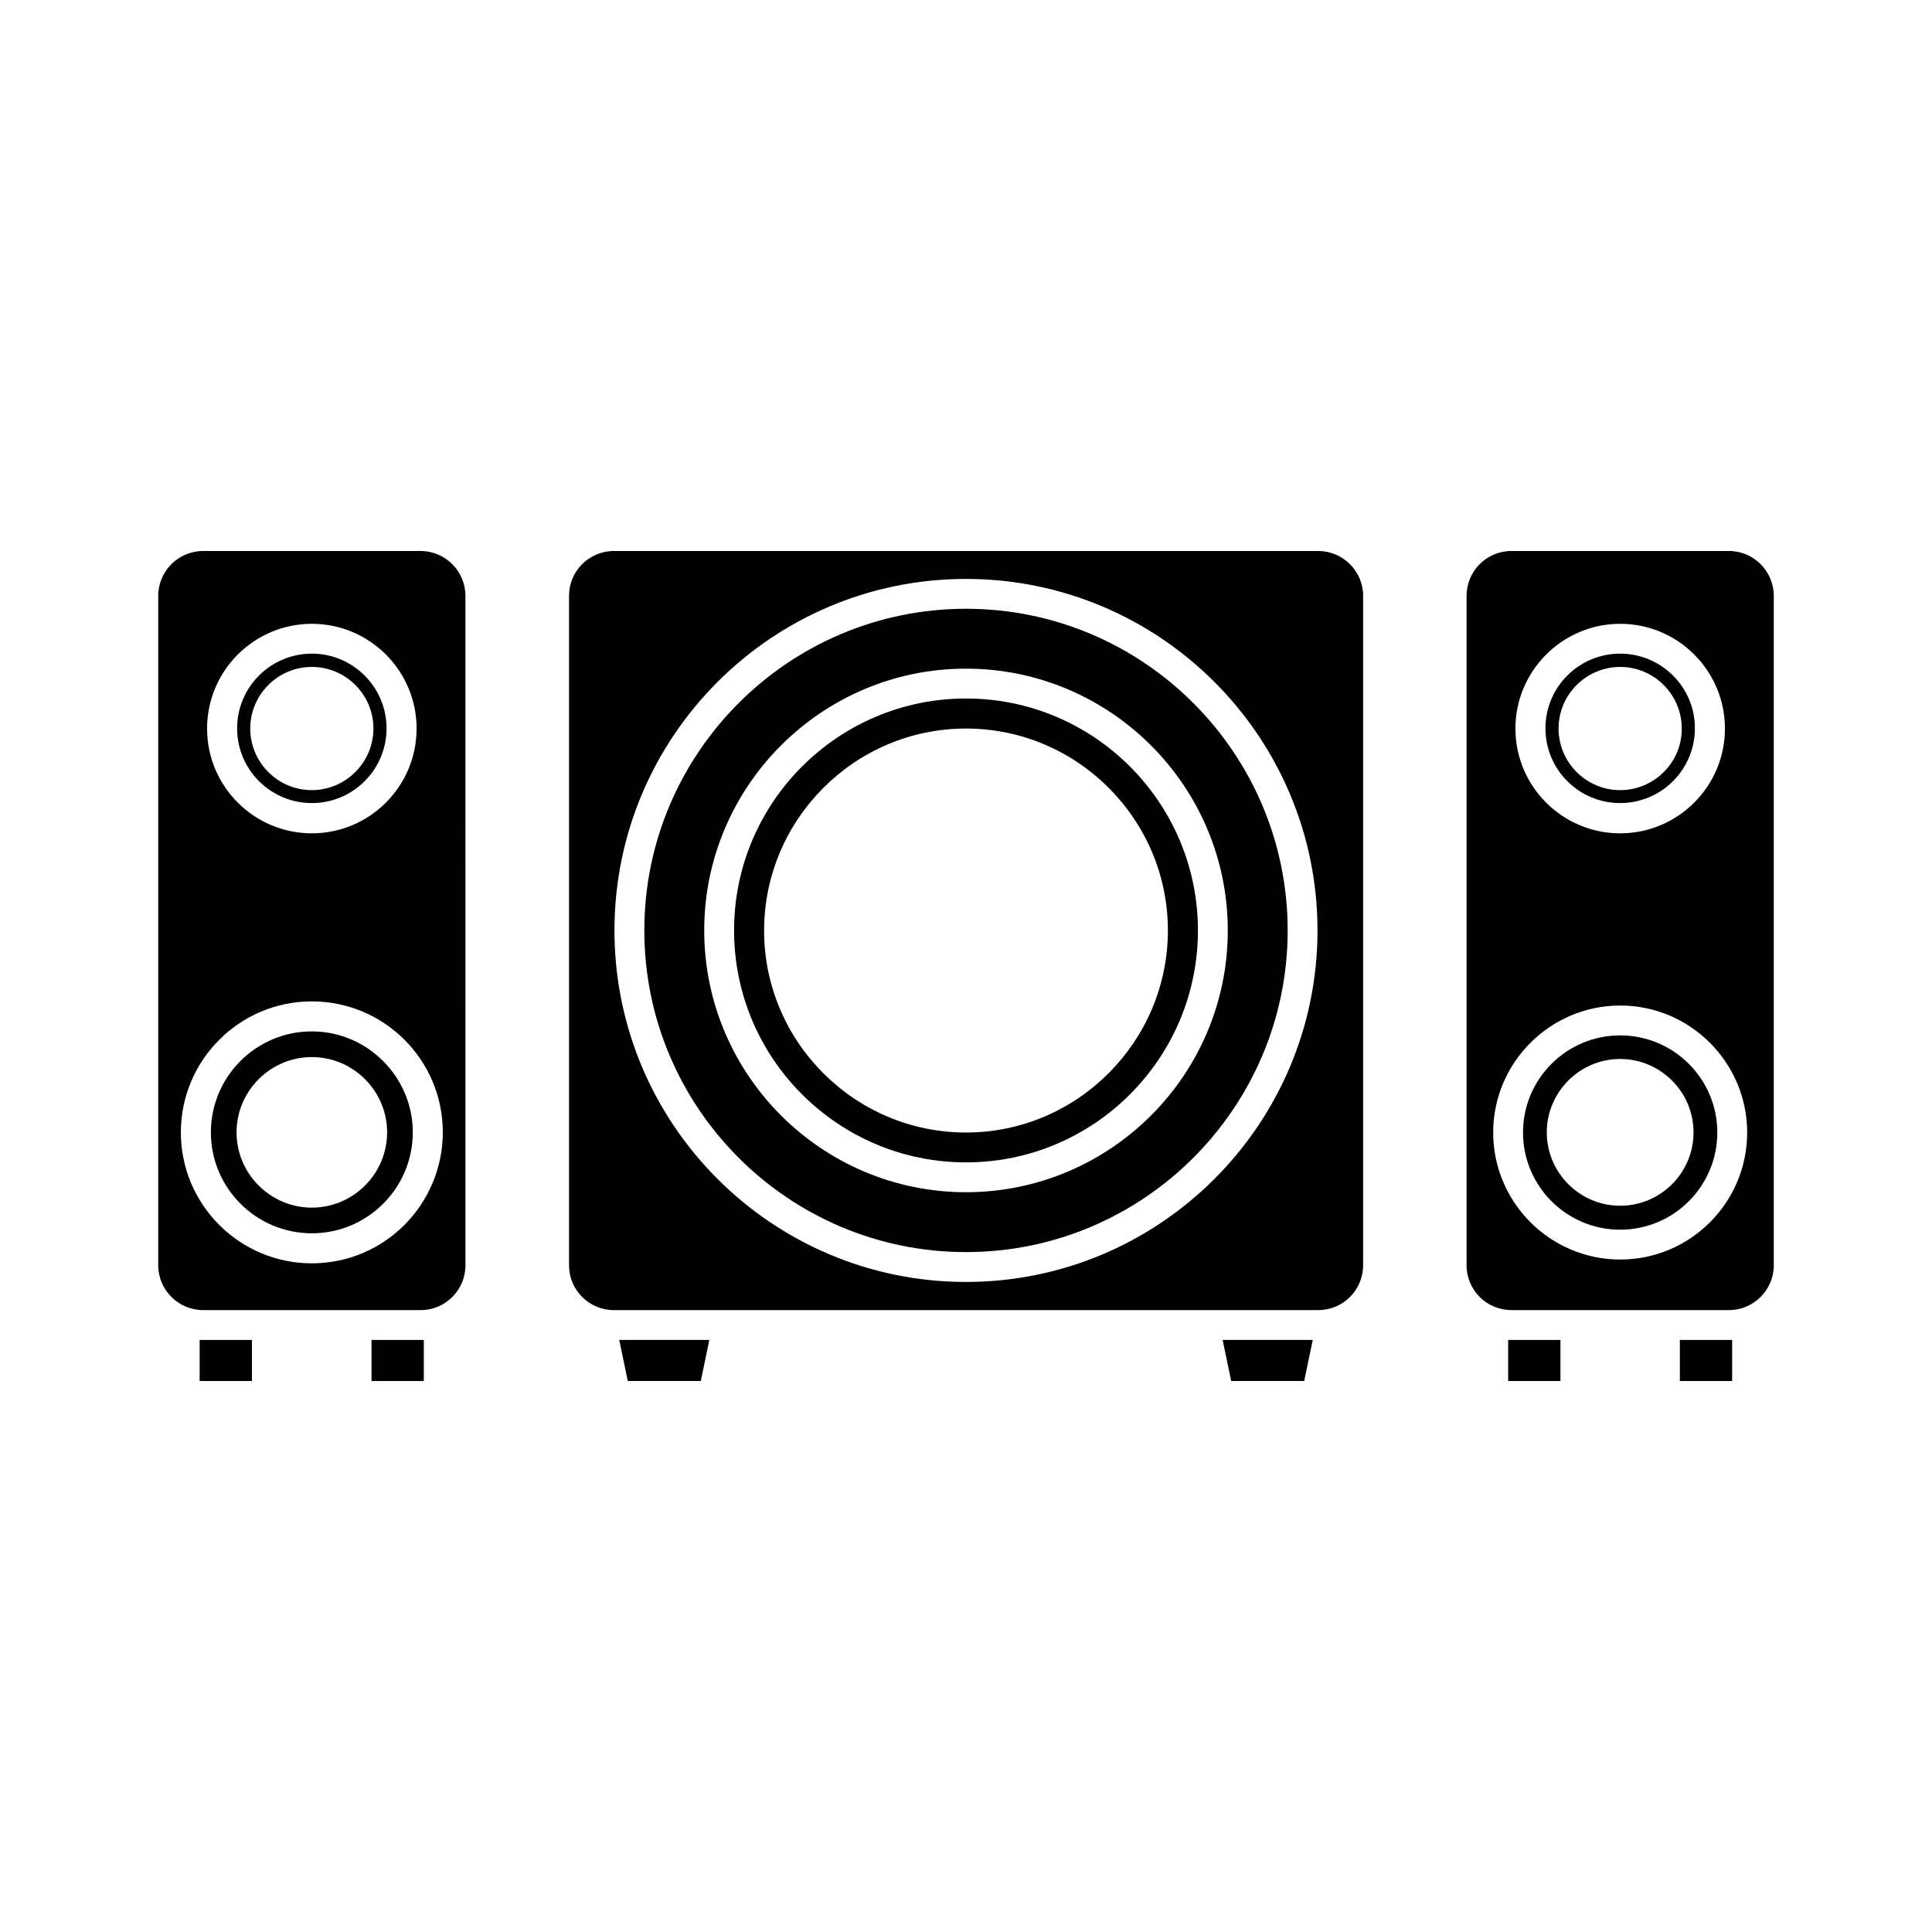
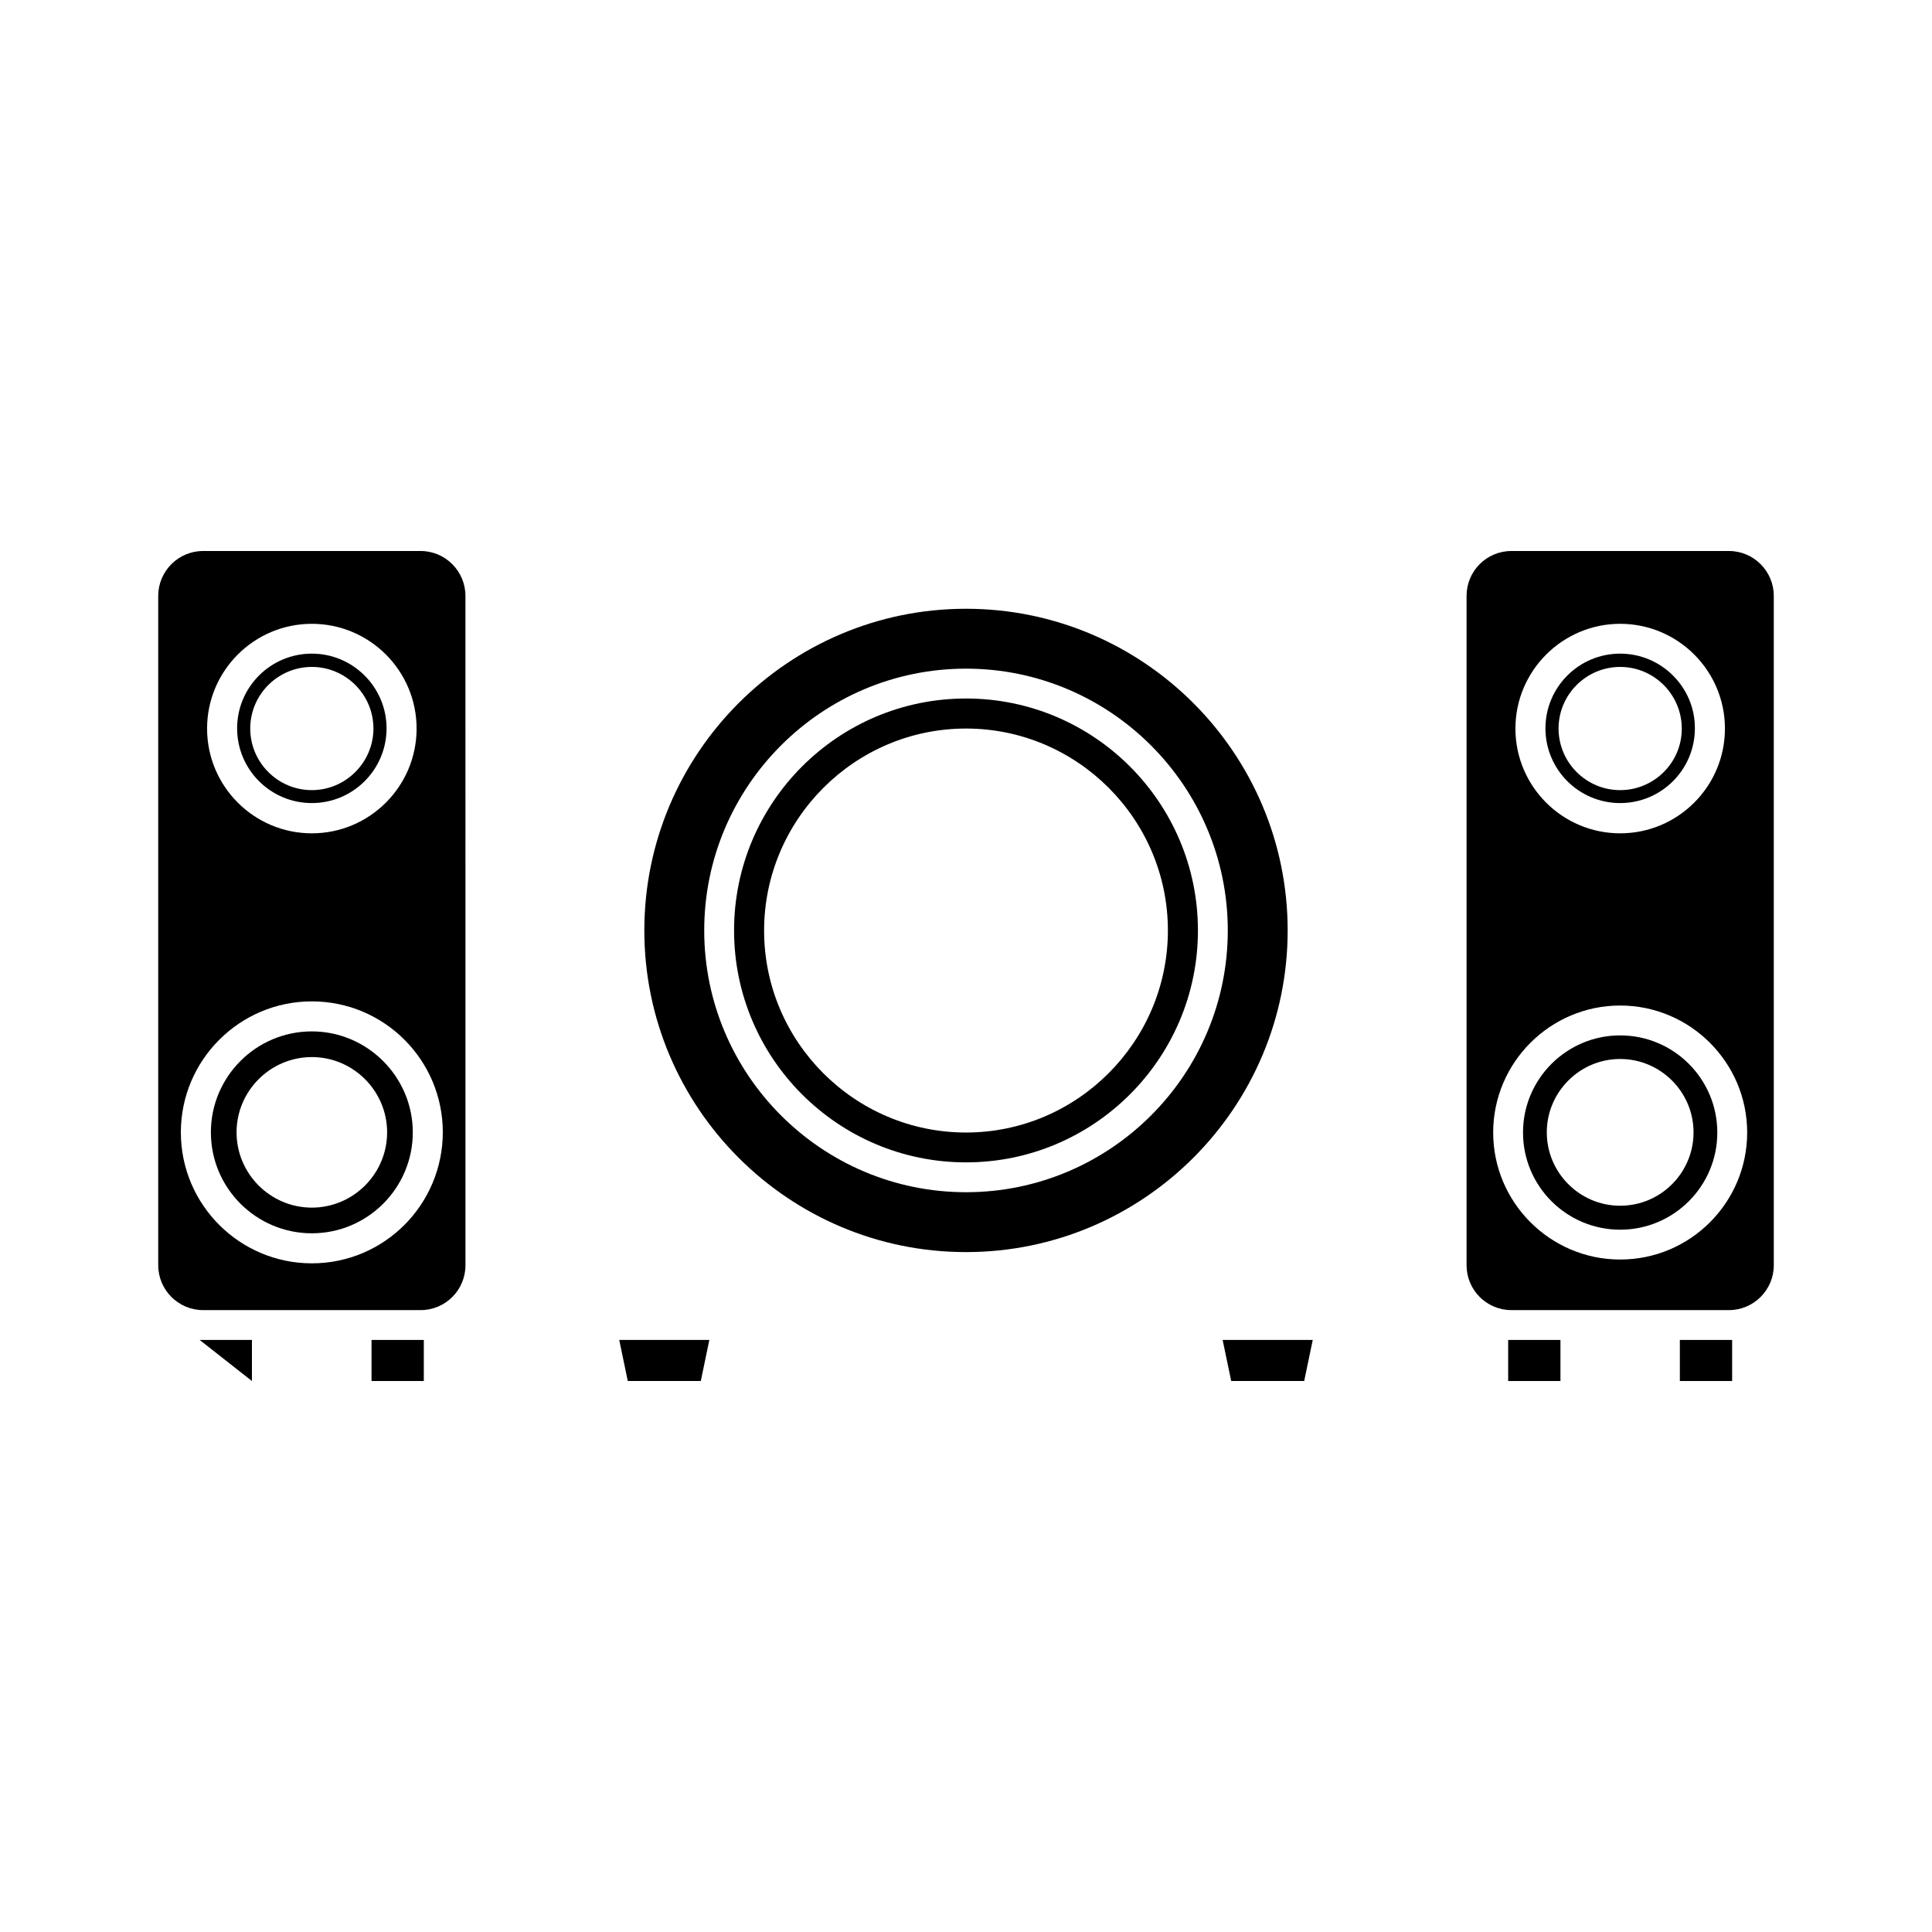
<svg xmlns="http://www.w3.org/2000/svg" fill="#000000" width="800px" height="800px" version="1.1" viewBox="144 144 512 512">
  <g>
    <path d="m400 329.11c-33.906 0-61.465 27.559-61.465 61.465s27.559 61.465 61.465 61.465 61.465-27.559 61.465-61.465-27.559-61.465-61.465-61.465zm0 115.02c-29.473 0-53.504-24.031-53.504-53.504-0.004-29.473 24.031-53.555 53.504-53.555s53.504 24.031 53.504 53.504-24.031 53.555-53.504 53.555z" />
    <path d="m470.28 509.98h19.344l2.269-10.883h-23.883z" />
    <path d="m310.37 509.98h19.348l2.266-10.883h-23.879z" />
-     <path d="m493.3 290.02h-186.61c-6.602 0-11.891 5.34-11.891 11.891v177.39c0 6.551 5.289 11.891 11.891 11.891h186.66c6.602 0 11.891-5.34 11.891-11.891l0.004-177.39c0-6.551-5.344-11.891-11.941-11.891zm-93.305 193.71c-51.387 0-93.156-41.766-93.156-93.156 0-51.387 41.766-93.152 93.156-93.152 51.387 0 93.156 41.766 93.156 93.156-0.004 51.387-41.77 93.152-93.156 93.152z" />
    <path d="m400 305.33c-47.004 0-85.246 38.238-85.246 85.246 0 47.004 38.238 85.242 85.246 85.242 47.004 0 85.246-38.238 85.246-85.246-0.004-47.004-38.242-85.242-85.246-85.242zm0 154.62c-38.238 0-69.375-31.137-69.375-69.375s31.137-69.375 69.375-69.375 69.375 31.137 69.375 69.375c0 38.289-31.137 69.375-69.375 69.375z" />
    <path d="m226.64 317.22c-10.934 0-19.801 8.867-19.801 19.801 0 10.934 8.867 19.801 19.801 19.801 10.934 0 19.801-8.867 19.801-19.801 0-10.883-8.867-19.801-19.801-19.801zm0 36.172c-9.02 0-16.324-7.356-16.324-16.324 0-9.02 7.356-16.324 16.324-16.324 9.02 0 16.324 7.356 16.324 16.324s-7.356 16.324-16.324 16.324z" />
-     <path d="m196.91 499.1h13.855v10.883h-13.855z" />
+     <path d="m196.91 499.1h13.855v10.883z" />
    <path d="m242.46 499.1h13.855v10.883h-13.855z" />
    <path d="m226.64 417.33c-14.762 0-26.754 11.992-26.754 26.754s11.992 26.754 26.754 26.754 26.754-11.992 26.754-26.754c0-14.711-12.043-26.754-26.754-26.754zm0 46.703c-10.984 0-19.949-8.969-19.949-19.949 0-10.984 8.969-19.949 19.949-19.949 10.984 0 19.949 8.969 19.949 19.949 0.004 10.984-8.965 19.949-19.949 19.949z" />
    <path d="m255.46 290.02h-57.637c-6.551 0-11.891 5.34-11.891 11.891v177.39c0 6.551 5.34 11.891 11.891 11.891h57.637c6.602 0 11.891-5.34 11.891-11.891l-0.004-177.39c0-6.551-5.34-11.891-11.887-11.891zm-28.82 19.297c15.316 0 27.762 12.445 27.762 27.762 0 15.316-12.445 27.762-27.762 27.762-15.316 0-27.762-12.445-27.762-27.762 0.004-15.316 12.445-27.762 27.762-27.762zm0 169.48c-19.094 0-34.711-15.516-34.711-34.711 0-19.145 15.566-34.711 34.711-34.711s34.711 15.516 34.711 34.711c-0.047 19.195-15.566 34.711-34.711 34.711z" />
    <path d="m573.36 317.22c-10.934 0-19.801 8.867-19.801 19.801 0 10.934 8.867 19.801 19.801 19.801s19.801-8.867 19.801-19.801c0.051-10.883-8.867-19.801-19.801-19.801zm0 36.172c-9.02 0-16.324-7.356-16.324-16.324 0-9.02 7.356-16.324 16.324-16.324 9.02 0 16.324 7.356 16.324 16.324 0.051 8.969-7.305 16.324-16.324 16.324z" />
    <path d="m589.18 499.1h13.855v10.883h-13.855z" />
    <path d="m543.68 499.1h13.855v10.883h-13.855z" />
    <path d="m602.18 290.02h-57.633c-6.602 0-11.891 5.34-11.891 11.891v177.39c0 6.551 5.289 11.891 11.891 11.891h57.637c6.551 0 11.891-5.34 11.891-11.891l-0.004-177.39c0-6.551-5.34-11.891-11.891-11.891zm-28.816 19.297c15.316 0 27.762 12.445 27.762 27.762 0 15.316-12.445 27.762-27.762 27.762s-27.762-12.445-27.762-27.762c0-15.316 12.496-27.762 27.762-27.762zm0 168.47c-18.539 0-33.656-15.113-33.656-33.656 0-18.539 15.113-33.656 33.656-33.656 18.539 0 33.656 15.113 33.656 33.656 0 18.543-15.066 33.656-33.656 33.656z" />
    <path d="m573.36 418.39c-14.207 0-25.746 11.539-25.746 25.746 0 14.207 11.539 25.746 25.746 25.746s25.746-11.539 25.746-25.746c0-14.207-11.539-25.746-25.746-25.746zm0 45.141c-10.68 0-19.445-8.715-19.445-19.445 0-10.68 8.715-19.445 19.445-19.445 10.68 0 19.445 8.715 19.445 19.445s-8.715 19.445-19.445 19.445z" />
  </g>
</svg>